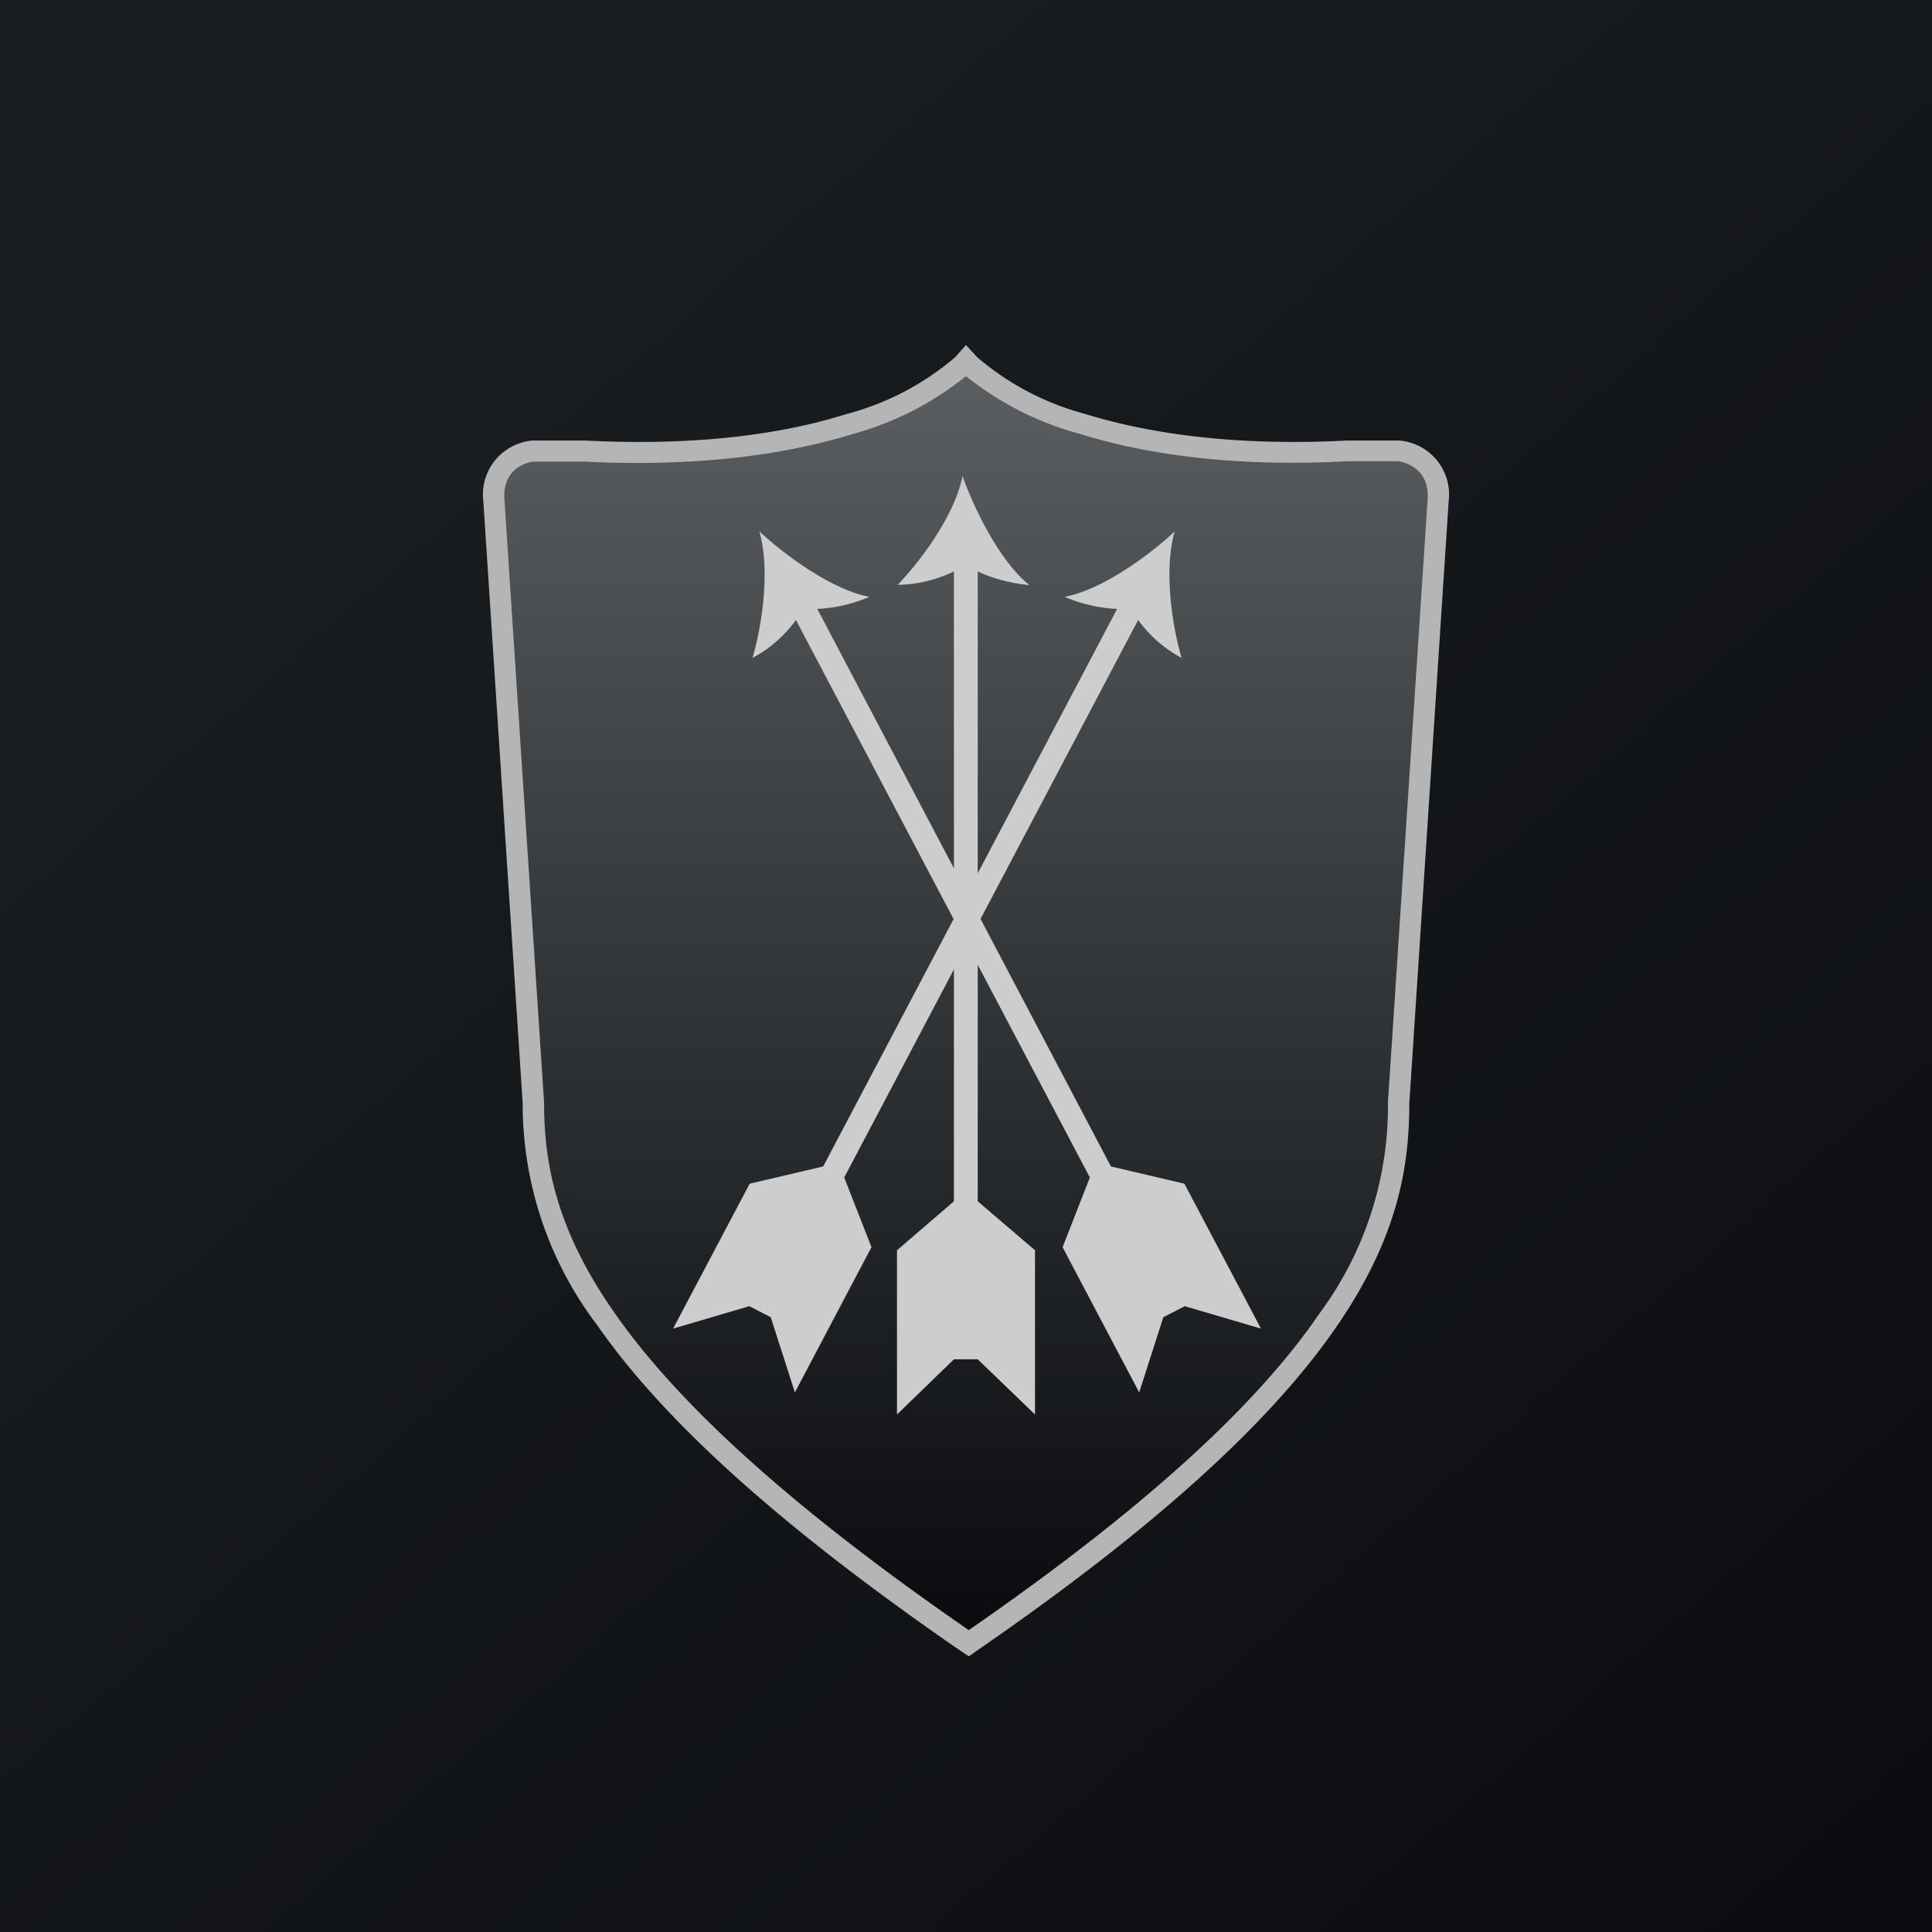
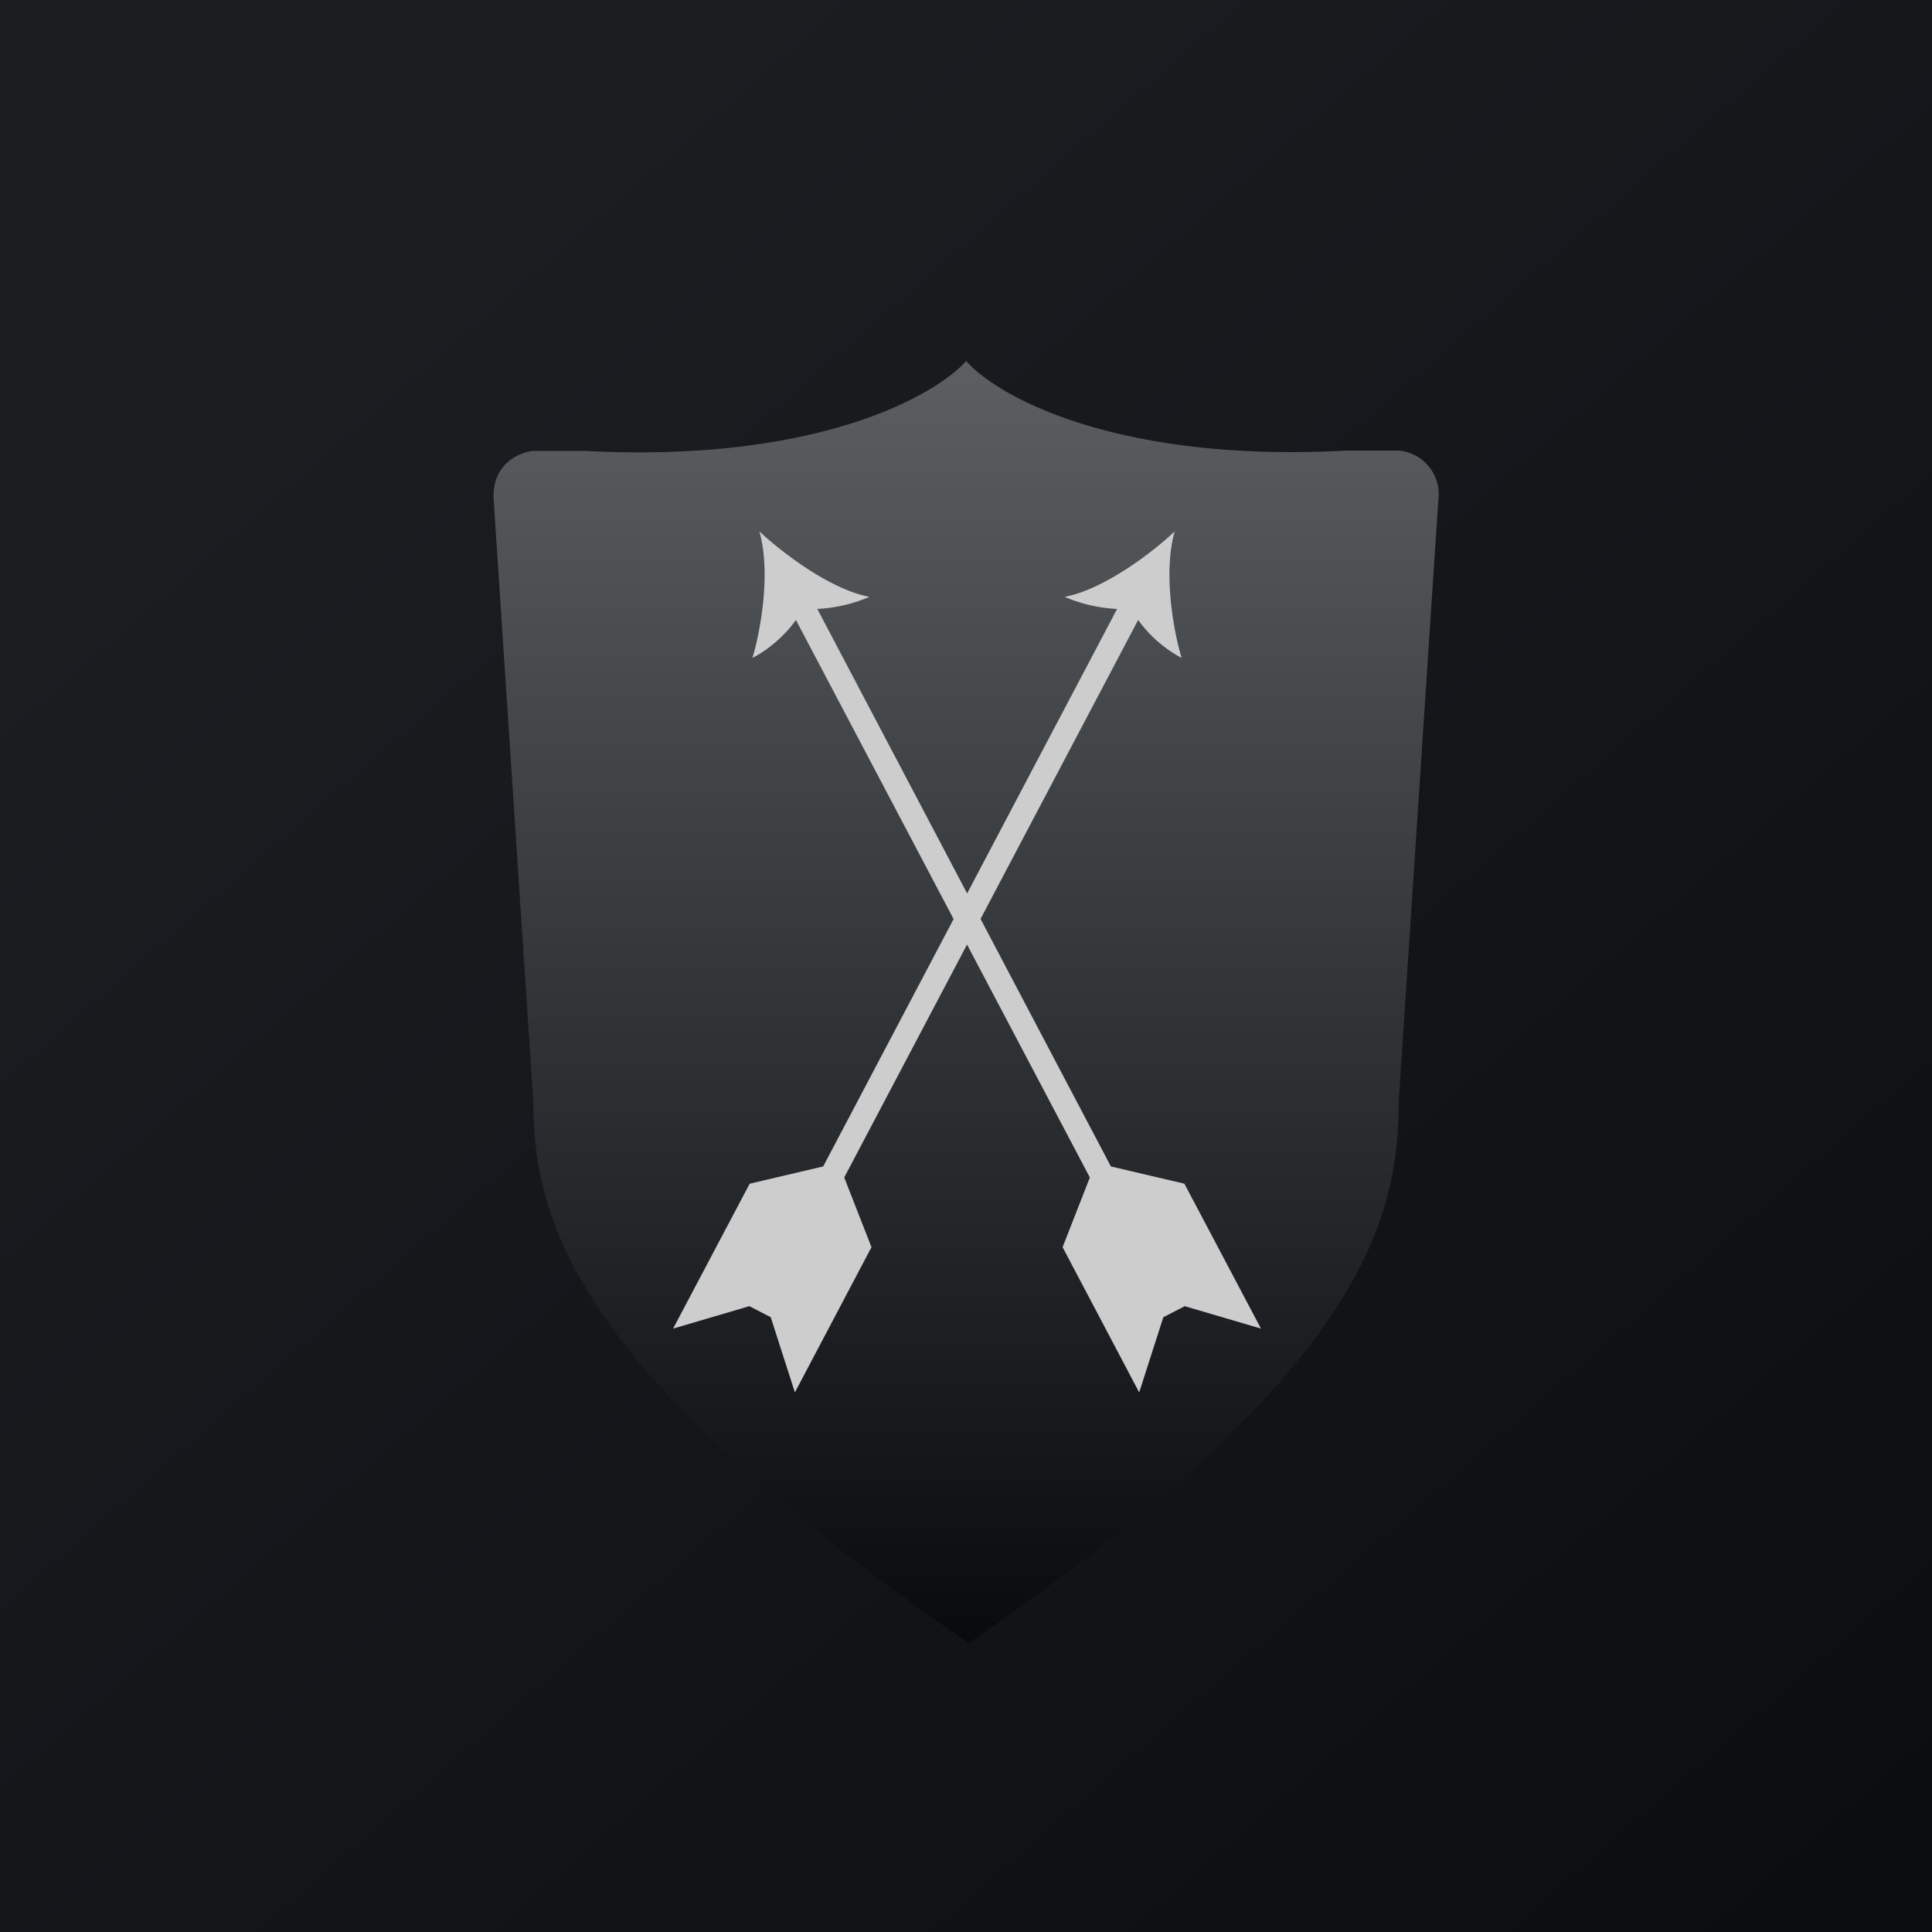
<svg xmlns="http://www.w3.org/2000/svg" width="56" height="56" viewBox="0 0 56 56">
  <path fill="url(#ahx5bewy0)" d="M0 0h56v56H0z" />
  <path d="M28 10.47c-.93 1.03-4.38 2.95-11.04 2.6h-1.5c-.41.04-1.22.38-1.15 1.43l1.15 17.46c0 3.56 1.4 7.94 12.59 15.65v.04l.02-.02.03.02v-.04c11.2-7.7 12.44-12.09 12.44-15.65l1.15-17.46a1.27 1.27 0 0 0-1.15-1.44h-1.5c-6.66.36-10.12-1.56-11.03-2.59v-.01H28v.01Z" fill="url(#bhx5bewy0)" />
-   <path d="m28 10 .32.35A7.95 7.95 0 0 0 31.46 12c1.78.55 4.27.94 7.56.77h1.55a1.57 1.57 0 0 1 1.42 1.76l-1.14 17.45c0 1.83-.33 3.87-2.08 6.43-1.73 2.53-4.83 5.55-10.36 9.37l-.33.23-.34-.23c-5.53-3.82-8.67-6.84-10.43-9.37a10.59 10.59 0 0 1-2.16-6.43l-1.14-17.45a1.57 1.57 0 0 1 1.42-1.76h1.54c3.3.17 5.8-.21 7.57-.77a7.95 7.95 0 0 0 3.14-1.64L28 10Zm-.01.91a9 9 0 0 1-3.27 1.67c-1.85.57-4.41.97-7.77.8h-1.47c-.16.01-.39.09-.57.25-.17.16-.32.42-.29.84l1.15 17.48c0 1.73.33 3.66 2.04 6.1 1.7 2.44 4.78 5.41 10.27 9.2 5.48-3.79 8.52-6.76 10.18-9.2a10.07 10.07 0 0 0 1.97-6.1l1.15-17.47c.03-.43-.12-.69-.29-.85a1.09 1.09 0 0 0-.57-.26h-1.47c-3.36.18-5.92-.22-7.77-.8a9 9 0 0 1-3.27-1.66l-.01.02-.01-.02Z" fill="#B5B5B5" />
-   <path d="M27.9 13.8c-.25 1.24-1.36 2.62-1.88 3.15.73 0 1.39-.26 1.63-.39v18.26L26 36.24V41l1.65-1.6h.69L30 41v-4.76l-1.66-1.42V16.56c.56.28 1.24.38 1.5.4-.93-.74-1.68-2.41-1.94-3.16Z" fill="#CDCDCD" />
  <path d="M22.01 15.4c.35 1.22.02 2.95-.2 3.67.66-.34 1.11-.88 1.26-1.1l8.52 16.16-.79 2.02 2.22 4.21.7-2.18.62-.32 2.21.65-2.22-4.2-2.13-.5-8.51-16.16a4.36 4.36 0 0 0 1.51-.35c-1.17-.22-2.61-1.35-3.19-1.9Z" fill="#CDCDCD" />
  <path d="M34.05 15.4c-.35 1.22-.02 2.95.2 3.67a3.71 3.71 0 0 1-1.26-1.1l-8.52 16.16.79 2.02-2.22 4.21-.7-2.18-.62-.32-2.21.65 2.22-4.2 2.13-.5 8.52-16.16a4.36 4.36 0 0 1-1.52-.35c1.17-.22 2.62-1.35 3.19-1.9Z" fill="#CDCDCD" />
  <defs>
    <linearGradient id="ahx5bewy0" x1="10.42" y1="9.71" x2="68.15" y2="76.02" gradientUnits="userSpaceOnUse">
      <stop stop-color="#1A1E21" />
      <stop offset="1" stop-color="#06060A" />
    </linearGradient>
    <linearGradient id="bhx5bewy0" x1="28" y1="10.46" x2="28" y2="47.65" gradientUnits="userSpaceOnUse">
      <stop stop-color="#5B5F62" />
      <stop offset="1" stop-color="#080A0D" />
    </linearGradient>
  </defs>
</svg>